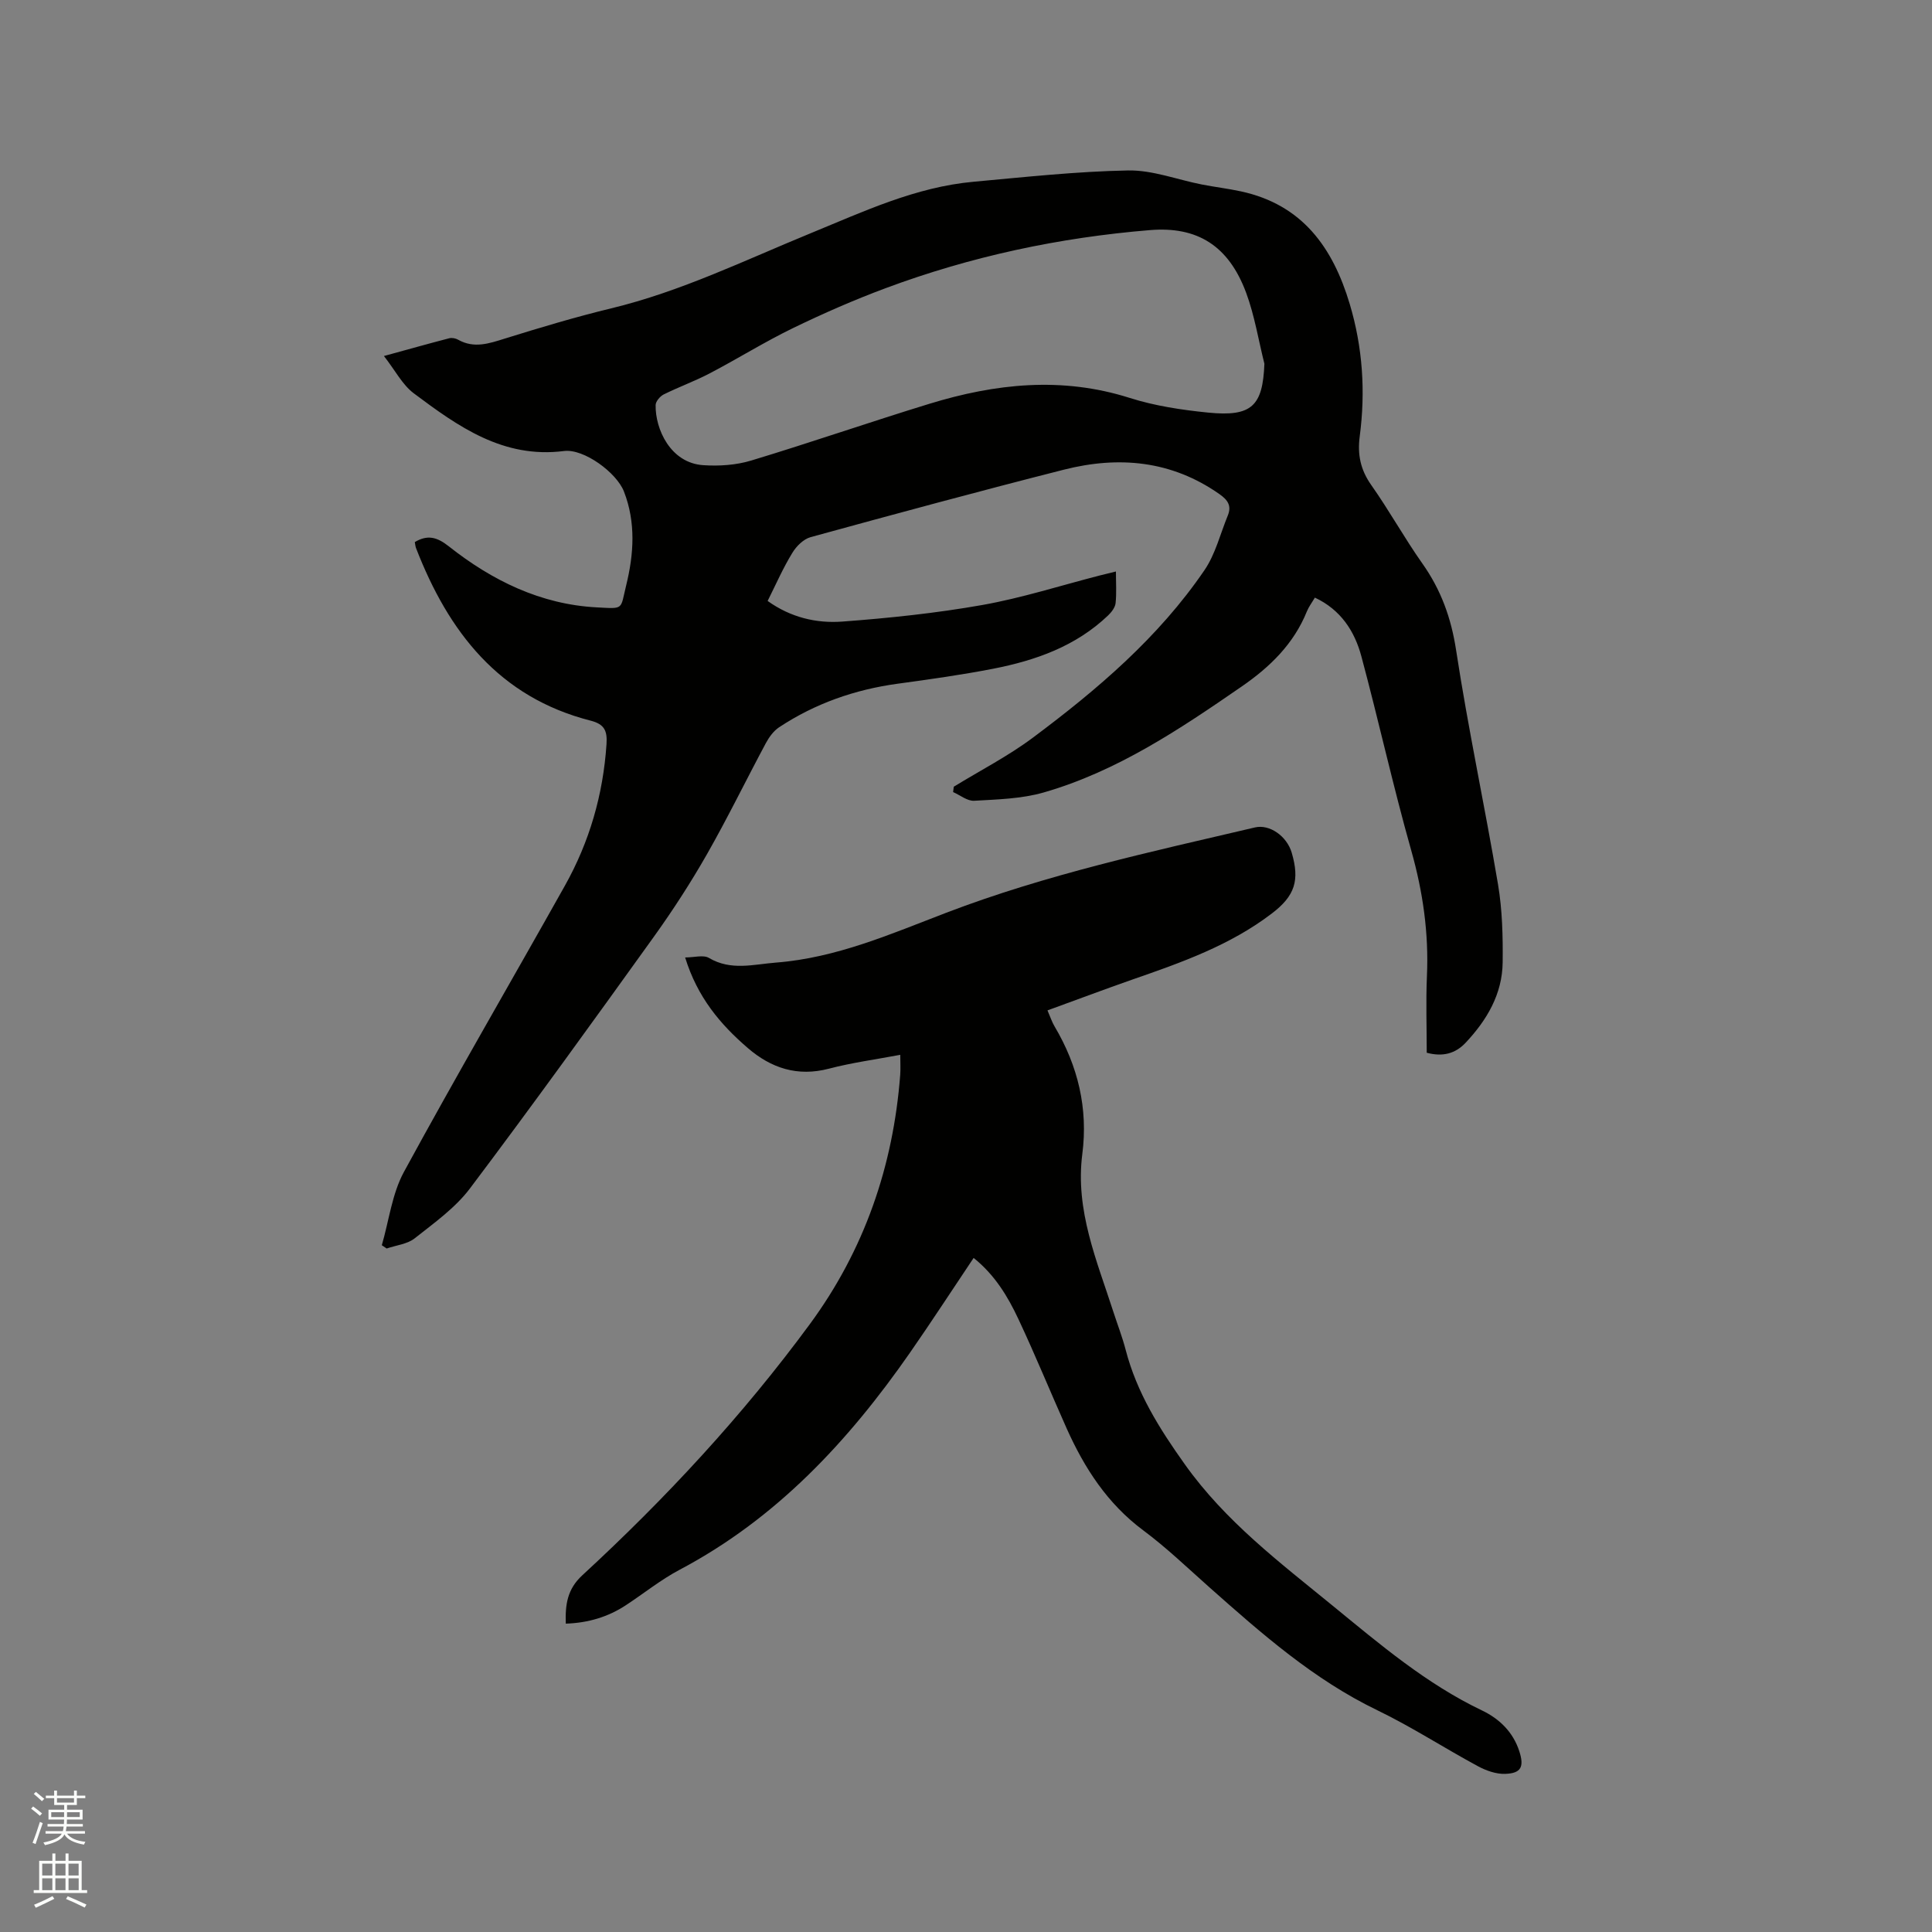
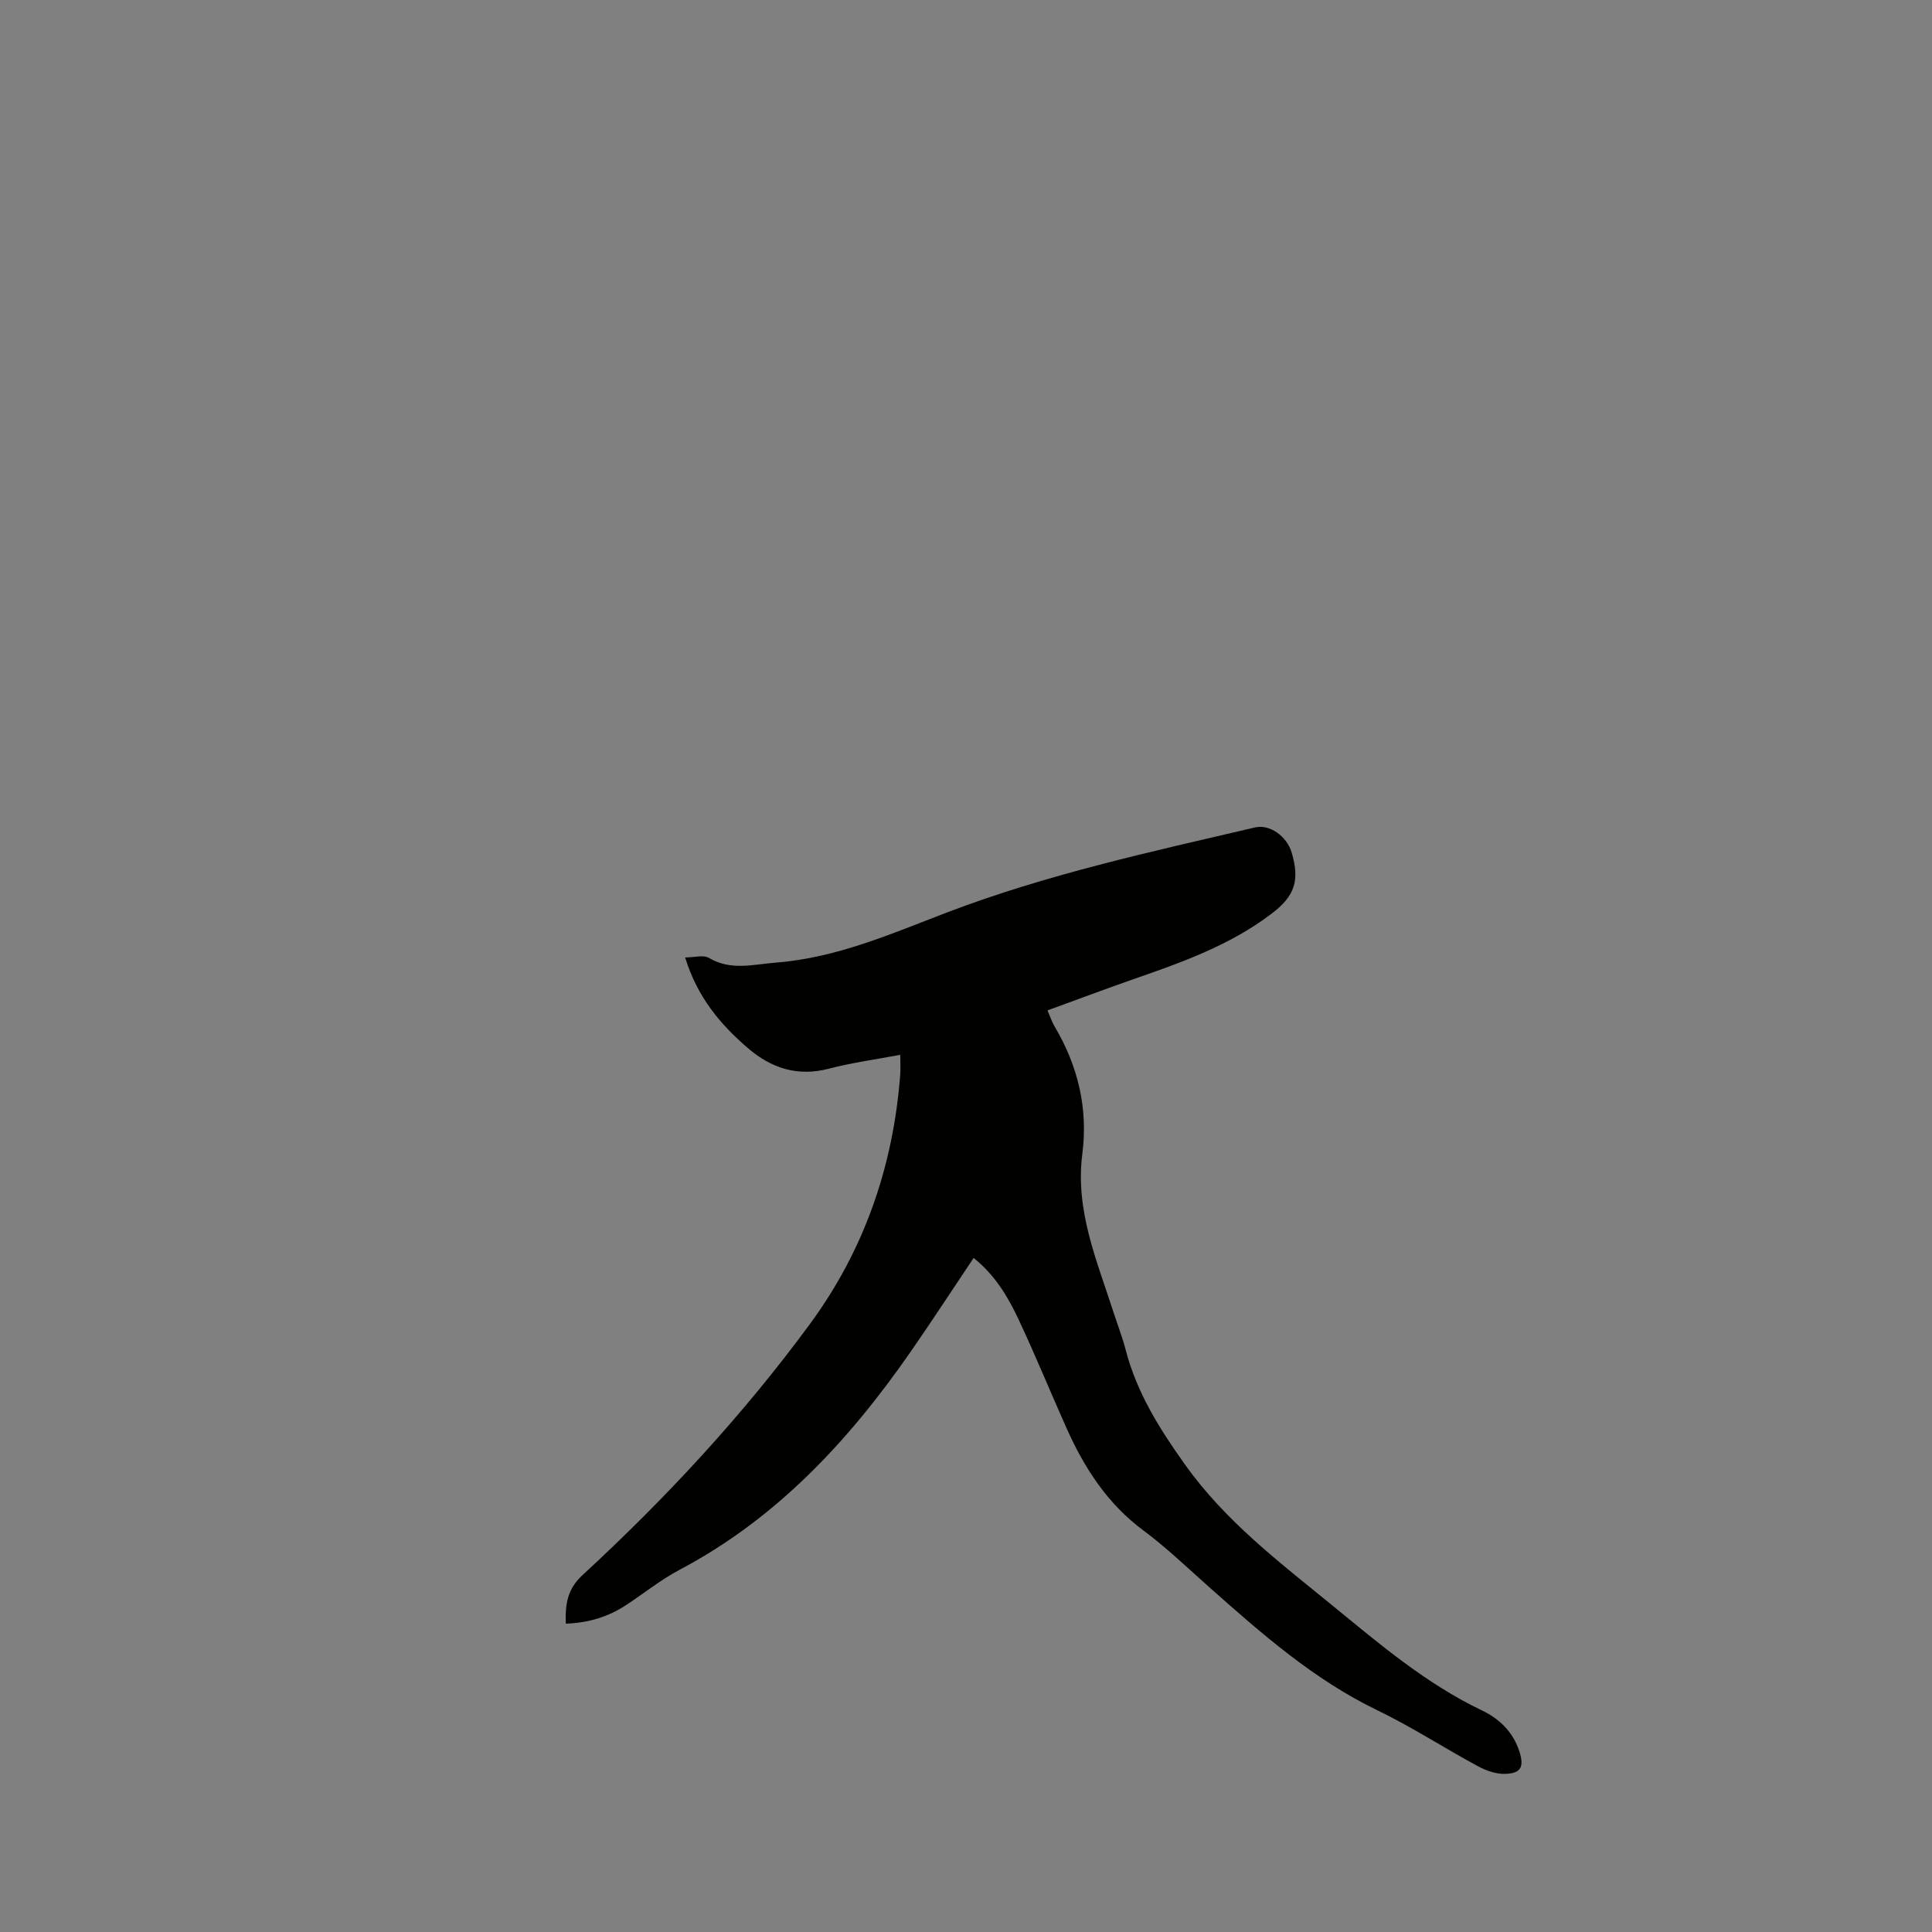
<svg xmlns="http://www.w3.org/2000/svg" enable-background="new 0 0 400 400" viewBox="0 0 400 400">
  <rect x="0" y="0" width="400" height="400" fill="#808080" stroke="none" />
-   <path d="m6.44 374.46.42-.45c.65.47 1.27.95 1.85 1.44l-.45.49c-.65-.56-1.25-1.06-1.82-1.48m.93 7.33-.63-.26c.55-1.36 1.05-2.8 1.52-4.33.19.1.38.19.59.27-.46 1.29-.95 2.73-1.48 4.32m-.38-10.38.44-.42c.43.34 1.01.82 1.74 1.44l-.49.49c-.53-.51-1.09-1.01-1.69-1.51m2.5.35h1.72v-1.04h.59v1.04h3.52v-1.04h.59v1.04h1.75v.53h-1.75v1.42h-2.03v.97h3.22v2.03h-3.24c0 .35-.01.66-.03.93h3.32v.53h-3.37c-.03.27-.08.58-.15.94h3.96v.53h-3.71c.67.92 1.93 1.48 3.79 1.68-.13.24-.23.44-.29.59-2.13-.38-3.48-1.08-4.04-2.12-.43.97-1.77 1.72-4.03 2.23-.09-.19-.2-.37-.33-.55 2.1-.42 3.37-1.03 3.81-1.83h-3.36v-.53h3.58c.08-.29.13-.61.16-.94h-3.33v-.53h3.39c.02-.27.04-.58.04-.93h-3.23v-2.03h3.25v-.97h-2.07v-1.42h-1.73zm1.12 3.44v1h2.65c.01-.3.02-.44.01-.4v-.25-.35zm1.19-2h3.52v-.91h-3.52zm4.71 2h-2.63v.59c0 .15-.01.28-.01.4h2.64z" fill="#fbfcfa" />
-   <path d="m13.56 383.74h.63v1.52h2.72v6.07h1.13v.6h-11.06v-.6h1.13v-6.07h2.73v-1.52h.63v1.52h2.1v-1.52zm-2.69 8.83.38.56c-1.24.63-2.53 1.25-3.85 1.85-.1-.21-.21-.42-.34-.63 1.36-.55 2.63-1.15 3.81-1.78m-2.13-4.27h2.1v-2.45h-2.1zm0 3.04h2.1v-2.46h-2.1zm2.72-3.04h2.1v-2.45h-2.1zm0 3.04h2.1v-2.46h-2.1zm6.07 3.6c-1.41-.71-2.7-1.3-3.86-1.78l.35-.56c1.45.62 2.75 1.19 3.88 1.72zm-1.25-9.09h-2.1v2.45h2.1zm-2.09 5.49h2.1v-2.46h-2.1z" fill="#fbfcfa" />
  <g fill="#010100">
-     <path d="m158.93 124.42c4.77 3.42 10.1 4.67 15.47 4.27 9.69-.72 19.41-1.74 28.97-3.43 8.21-1.46 16.21-4.03 24.31-6.11 1.01-.26 2.03-.5 3.36-.83 0 2.36.15 4.48-.07 6.56-.1.89-.83 1.84-1.52 2.51-6.68 6.4-15.03 9.35-23.85 11.07-6.54 1.27-13.16 2.2-19.77 3.1-8.85 1.21-17.07 4.09-24.52 9.01-1.15.76-2.09 2.06-2.76 3.31-4.1 7.65-7.9 15.47-12.2 23.01-3.35 5.87-7.04 11.57-10.98 17.06-12.55 17.47-25.13 34.92-38.07 52.1-3.04 4.04-7.41 7.14-11.44 10.33-1.53 1.21-3.84 1.43-5.8 2.11-.34-.23-.67-.45-1.01-.68 1.48-5.08 2.11-10.62 4.57-15.16 10.83-19.91 22.24-39.49 33.32-59.25 5.1-9.09 7.93-18.87 8.63-29.32.19-2.82-.45-4.15-3.3-4.88-18.97-4.84-29.43-18.4-36.13-35.71-.15-.38-.17-.82-.26-1.26 2.64-1.57 4.6-1.05 7.05.89 8.96 7.08 19.02 12.02 30.62 12.63 5.74.3 4.84.54 6.1-4.59 1.58-6.44 2.02-12.99-.47-19.4-1.52-3.9-8.29-8.91-12.42-8.38-12.58 1.6-21.9-5.07-31.08-11.94-2.37-1.77-3.85-4.74-6.19-7.73 5.22-1.43 9.36-2.6 13.53-3.68.55-.14 1.31.01 1.82.3 3.31 1.87 6.42.79 9.71-.24 7.27-2.26 14.58-4.46 21.99-6.25 14.41-3.48 27.65-9.95 41.25-15.53 10.97-4.5 21.75-9.59 33.77-10.68 10.65-.97 21.32-2.14 32-2.34 5.06-.09 10.14 1.9 15.23 2.9 2.7.53 5.44.85 8.12 1.43 12.71 2.74 19.04 11.61 22.54 23.33 2.69 9 3.28 18.13 2.07 27.37-.5 3.78.15 6.93 2.38 10.1 3.72 5.27 6.86 10.97 10.58 16.24 3.87 5.47 5.98 11.3 7 18.01 2.48 16.21 5.94 32.26 8.67 48.44.89 5.29 1.02 10.75.96 16.13-.07 6.56-3.25 11.95-7.66 16.64-2.14 2.28-4.76 2.96-8.06 2.08 0-5.31-.19-10.6.04-15.86.4-8.87-.82-17.42-3.24-25.99-3.77-13.33-6.75-26.88-10.34-40.25-1.4-5.2-4.27-9.63-9.62-12.13-.6 1.02-1.25 1.87-1.64 2.82-2.72 6.76-7.67 11.56-13.52 15.59-12.84 8.86-25.8 17.56-40.98 21.93-4.59 1.32-9.58 1.44-14.4 1.72-1.42.08-2.91-1.17-4.36-1.8.05-.37.09-.74.14-1.11 5.47-3.36 11.24-6.32 16.36-10.14 13.36-9.97 26.05-20.77 35.54-34.69 2.27-3.32 3.27-7.51 4.83-11.31.83-2.02 0-3.23-1.73-4.44-9.93-6.97-20.85-7.94-32.2-5.06-17.53 4.45-34.99 9.18-52.44 13.97-1.47.4-2.96 1.88-3.78 3.25-1.91 3.1-3.39 6.5-5.12 9.96zm102.85-49.11c-1.23-4.9-2.03-9.96-3.77-14.67-3.65-9.84-10.18-13.8-19.91-13-18.79 1.54-37.07 5.44-54.73 12.02-6.53 2.43-12.94 5.24-19.21 8.28-5.87 2.85-11.43 6.33-17.22 9.36-3.09 1.62-6.4 2.81-9.52 4.36-.76.38-1.67 1.44-1.68 2.21-.09 4.92 3.04 11.98 9.85 12.44 3.29.22 6.81-.01 9.94-.96 12.34-3.73 24.53-7.96 36.86-11.74 13.69-4.2 27.46-5.69 41.52-1.22 5.2 1.65 10.74 2.48 16.19 3.03 9.07.91 11.34-1.35 11.68-10.11z" />
    <path d="m216.87 209.19c.61 1.4.93 2.42 1.47 3.32 4.85 8.18 6.96 16.98 5.74 26.43-1.5 11.64 3.01 22.05 6.44 32.69.85 2.62 1.85 5.2 2.54 7.85 2.3 8.84 6.95 16.26 12.25 23.7 8.42 11.84 19.68 20.33 30.65 29.3 9.76 7.98 19.35 16.15 30.87 21.65 3.6 1.72 6.44 4.46 7.73 8.46 1.03 3.19.39 4.56-2.92 4.67-1.88.07-3.96-.67-5.66-1.59-6.99-3.77-13.68-8.13-20.82-11.58-13.18-6.36-23.96-15.87-34.74-25.43-4.52-4.01-8.9-8.23-13.74-11.83-7.41-5.52-12.16-12.88-15.84-21.09-3.37-7.54-6.49-15.19-10-22.66-2.19-4.67-4.87-9.12-9.26-12.64-4.49 6.69-8.74 13.24-13.2 19.65-12.74 18.3-27.62 34.31-47.67 44.91-3.91 2.07-7.42 4.91-11.14 7.35-3.7 2.43-7.79 3.65-12.43 3.81-.13-3.9.28-7.13 3.43-10.02 17.27-15.92 33.21-33.1 47.12-52.02 11.24-15.29 17.25-32.67 18.69-51.61.09-1.24.01-2.5.01-4.12-5.09.96-10.01 1.62-14.78 2.87-6.5 1.7-11.95-.11-16.79-4.28-5.68-4.89-10.43-10.5-12.97-18.75 1.9 0 3.78-.58 4.93.1 4.57 2.7 9.19 1.33 13.91.96 12.49-.97 23.81-5.95 35.23-10.32 20.77-7.94 42.38-12.62 63.91-17.66 3.02-.71 6.58 1.79 7.6 5.21 1.7 5.77.66 8.96-4.09 12.59-8.65 6.61-18.73 10.17-28.85 13.68-5.77 2.02-11.51 4.18-17.62 6.4z" />
  </g>
</svg>